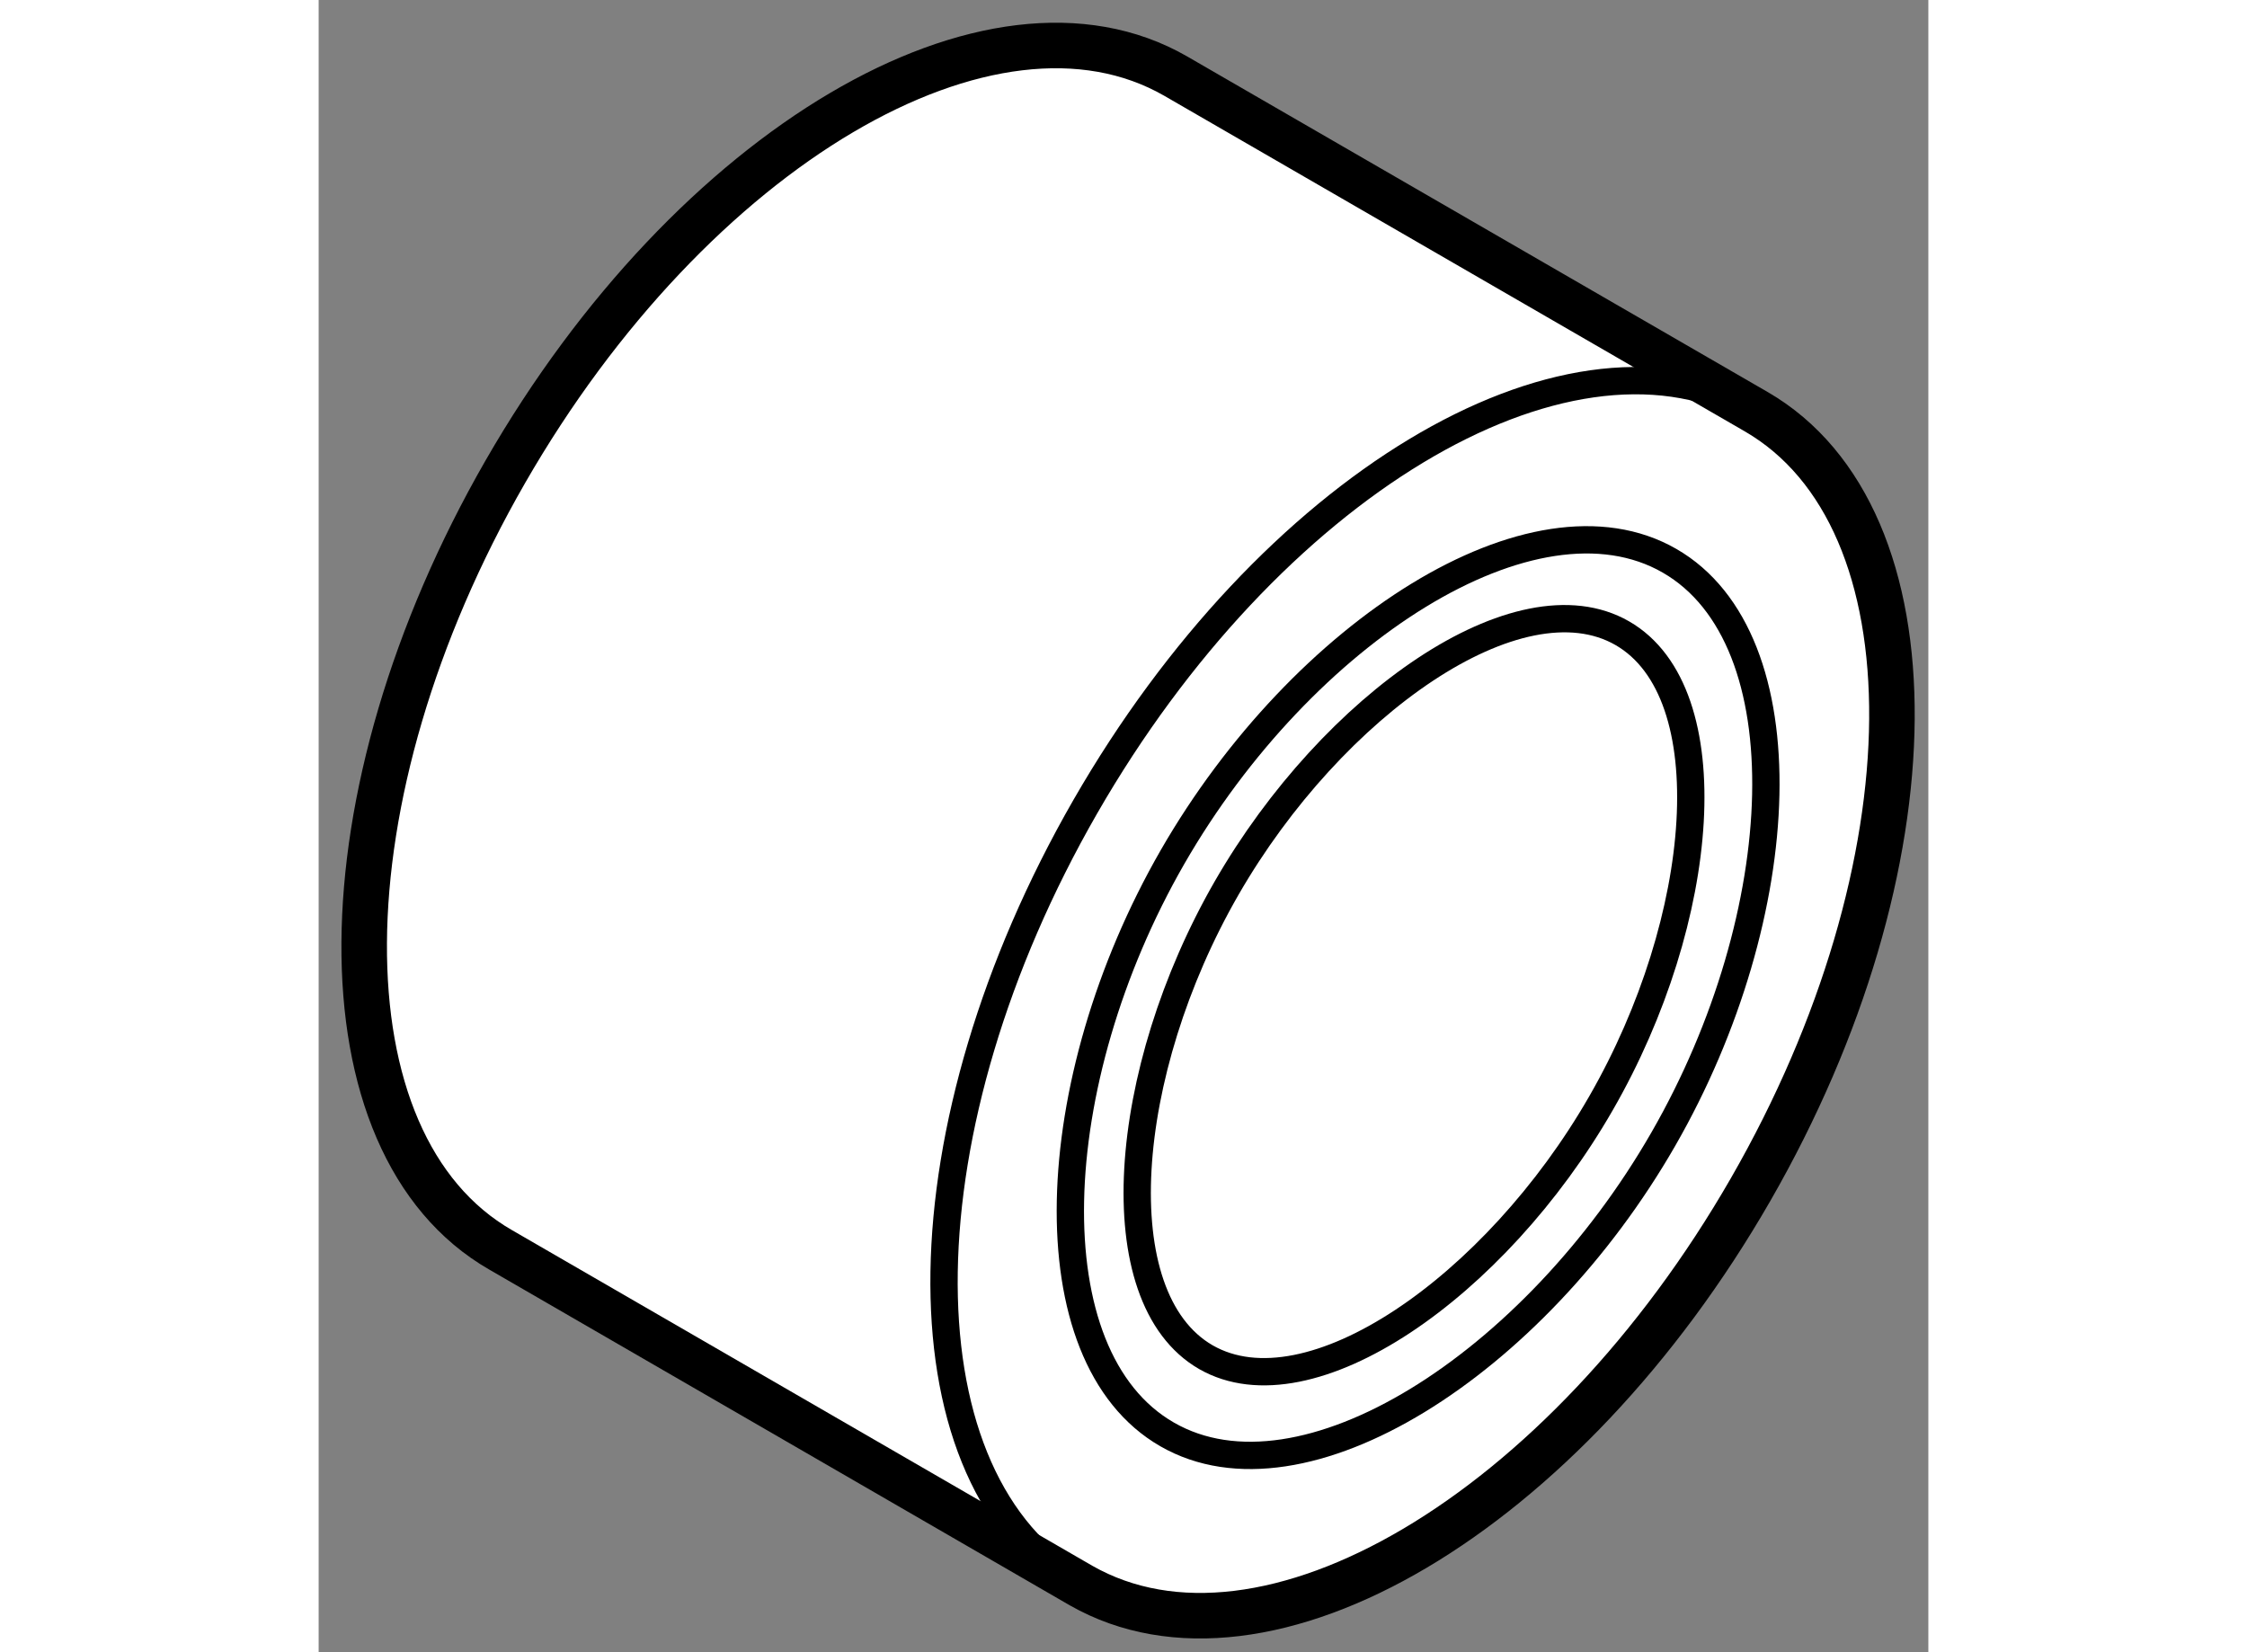
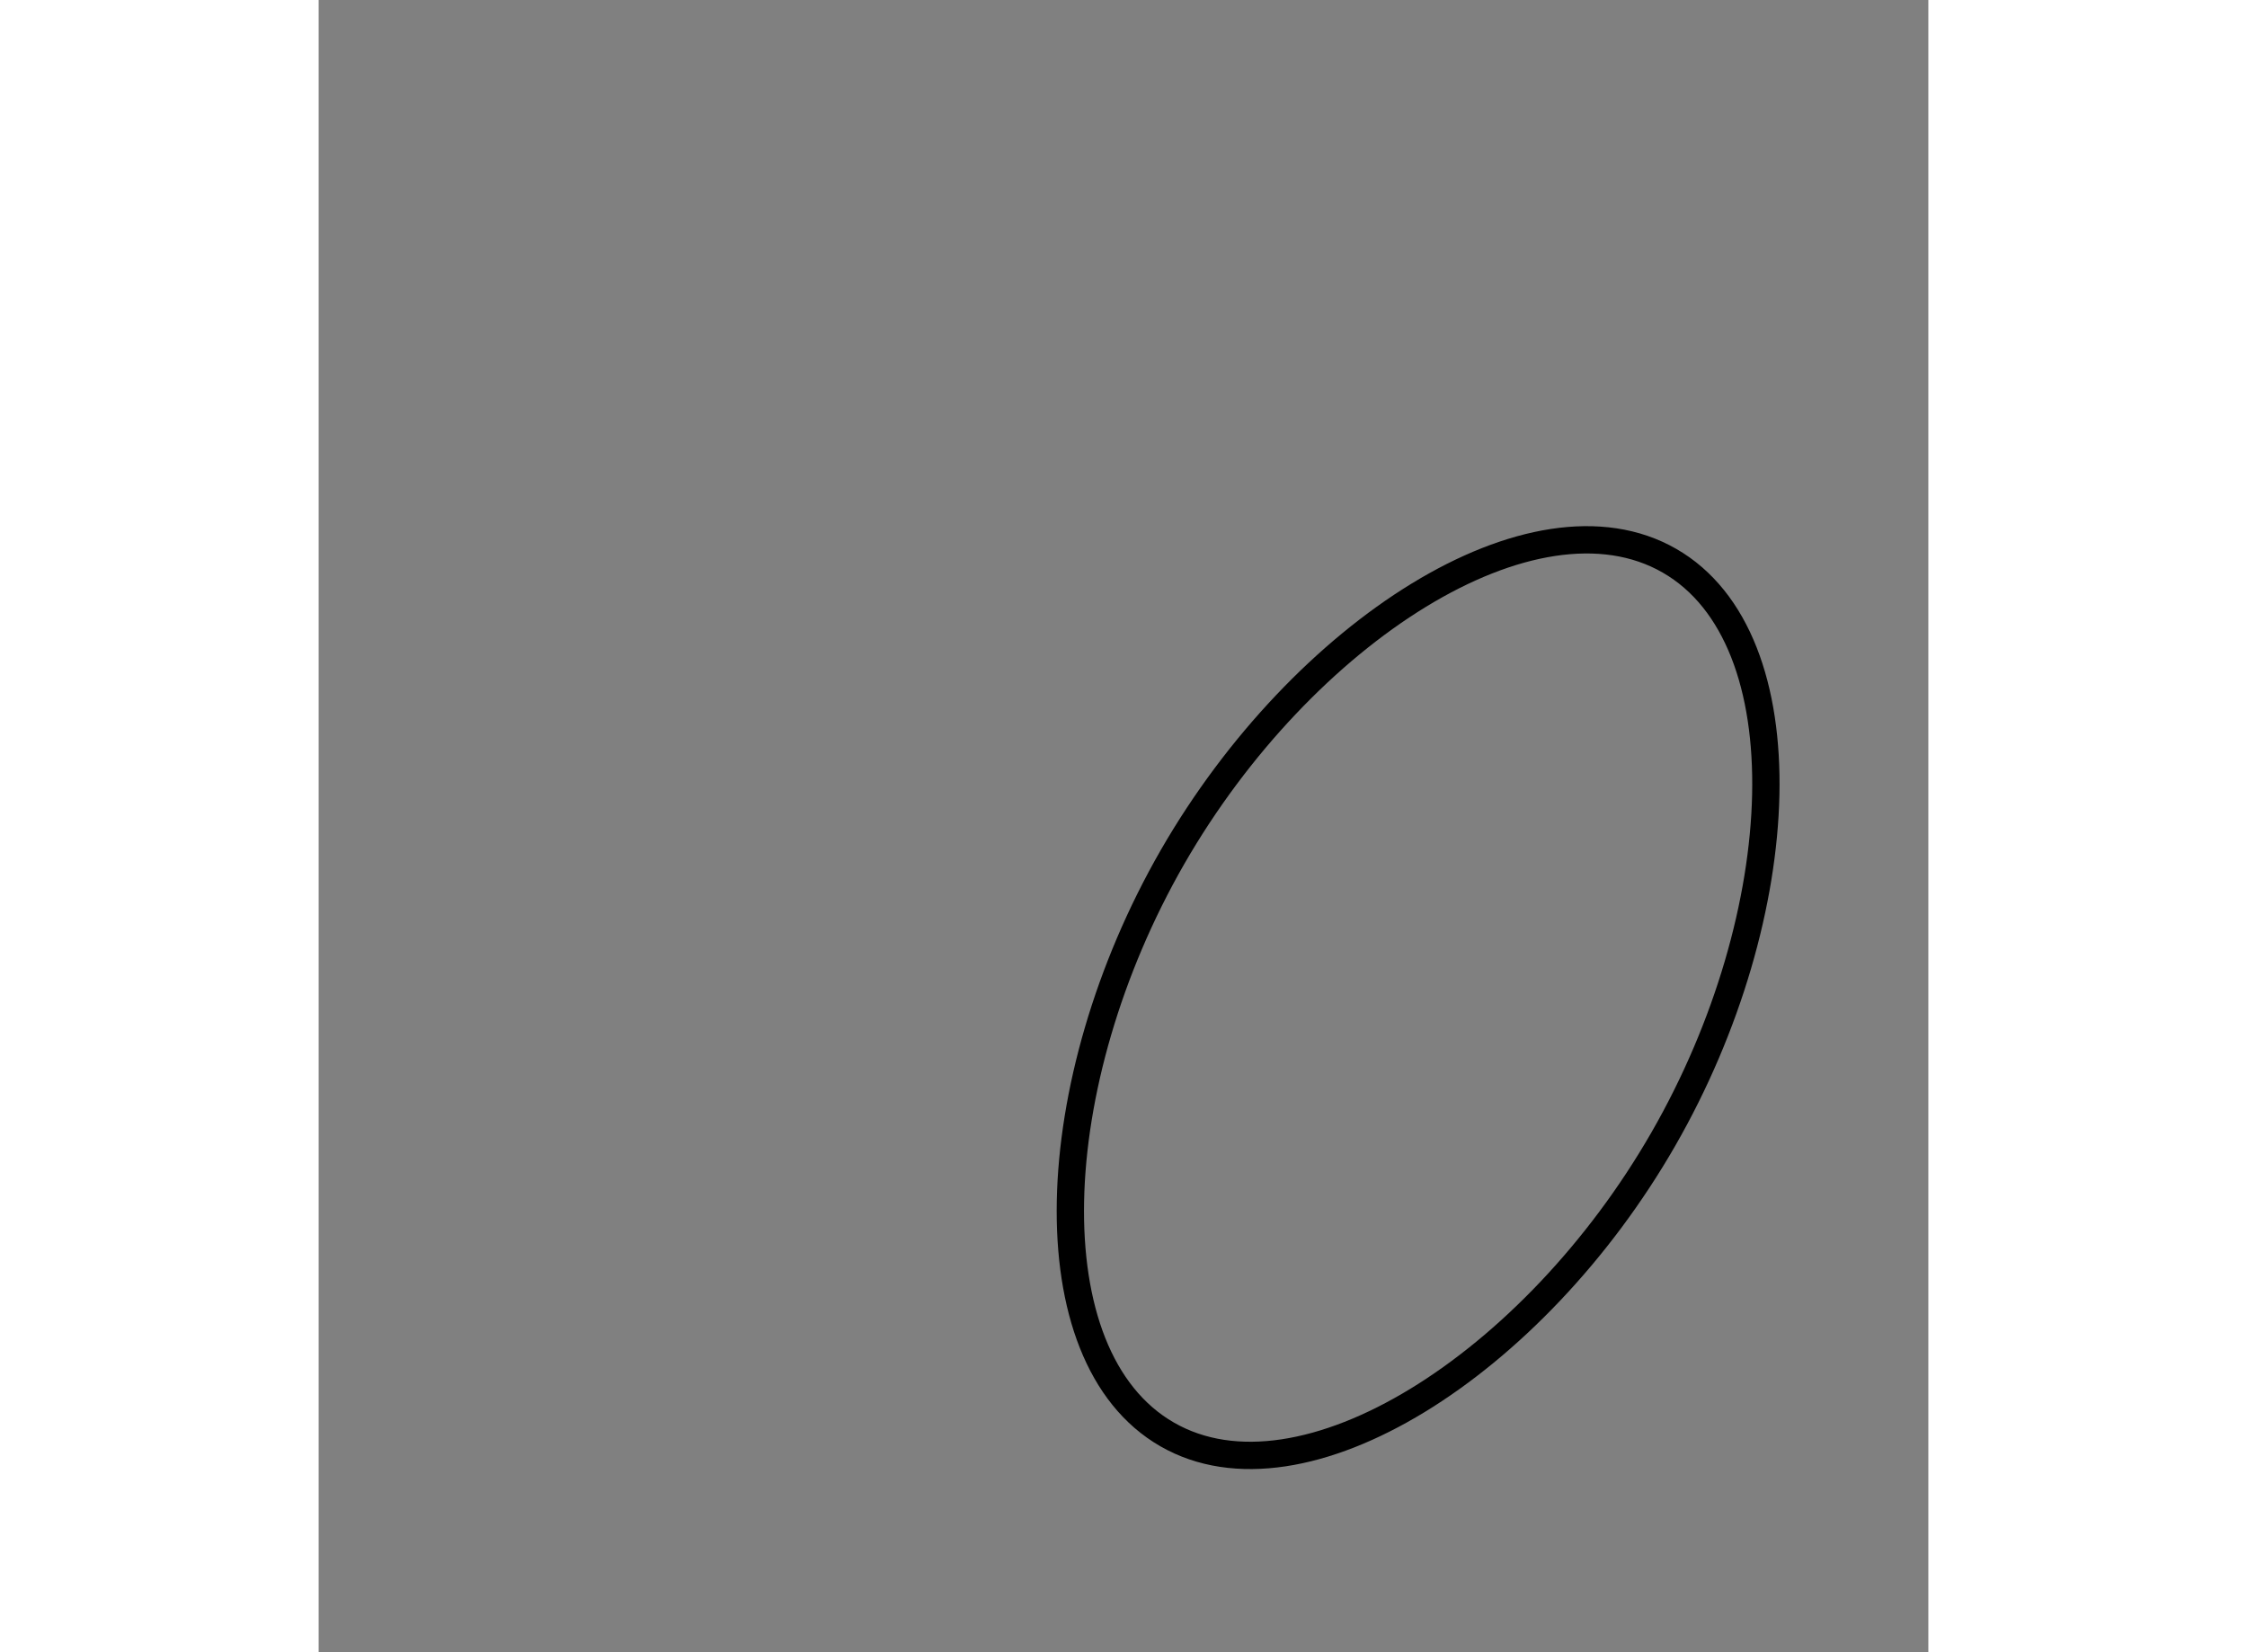
<svg xmlns="http://www.w3.org/2000/svg" version="1.1" x="0px" y="0px" width="244.8px" height="180px" viewBox="96.605 66.01 17.678 18.145" enable-background="new 0 0 244.8 180" xml:space="preserve">
  <rect x="96.605" y="66.01" width="17.678" height="18.145" fill="#808080" stroke="none" />
  <g>
-     <path fill="#FFFFFF" stroke="#000000" stroke-width="0.5" d="M112.394,70.532c2.01,1.166,1.982,4.987-0.063,8.542    c-2.045,3.555-5.333,5.5-7.353,4.349l-6.375-3.687c-2.018-1.161-1.994-4.987,0.053-8.547c2.047-3.559,5.342-5.504,7.36-4.344    L112.394,70.532z" />
-     <path fill="none" stroke="#000000" stroke-width="0.3" d="M110.688,78.126c-1.16,2.019-3.202,3.44-4.339,2.789    c-1.134-0.654-0.934-3.134,0.228-5.153c1.162-2.017,3.21-3.451,4.345-2.798C112.057,73.617,111.85,76.108,110.688,78.126z" />
    <path fill="none" stroke="#000000" stroke-width="0.3" d="M111.372,78.521c-1.421,2.473-3.962,4.098-5.449,3.242    c-1.489-0.856-1.362-3.869,0.06-6.342c1.423-2.472,3.969-4.109,5.457-3.253C112.929,73.024,112.794,76.049,111.372,78.521z" />
-     <path fill="none" stroke="#000000" stroke-width="0.3" d="M104.884,83.365c-1.93-1.221-1.877-4.987,0.14-8.495    c2.017-3.508,5.246-5.447,7.271-4.393" />
  </g>
</svg>